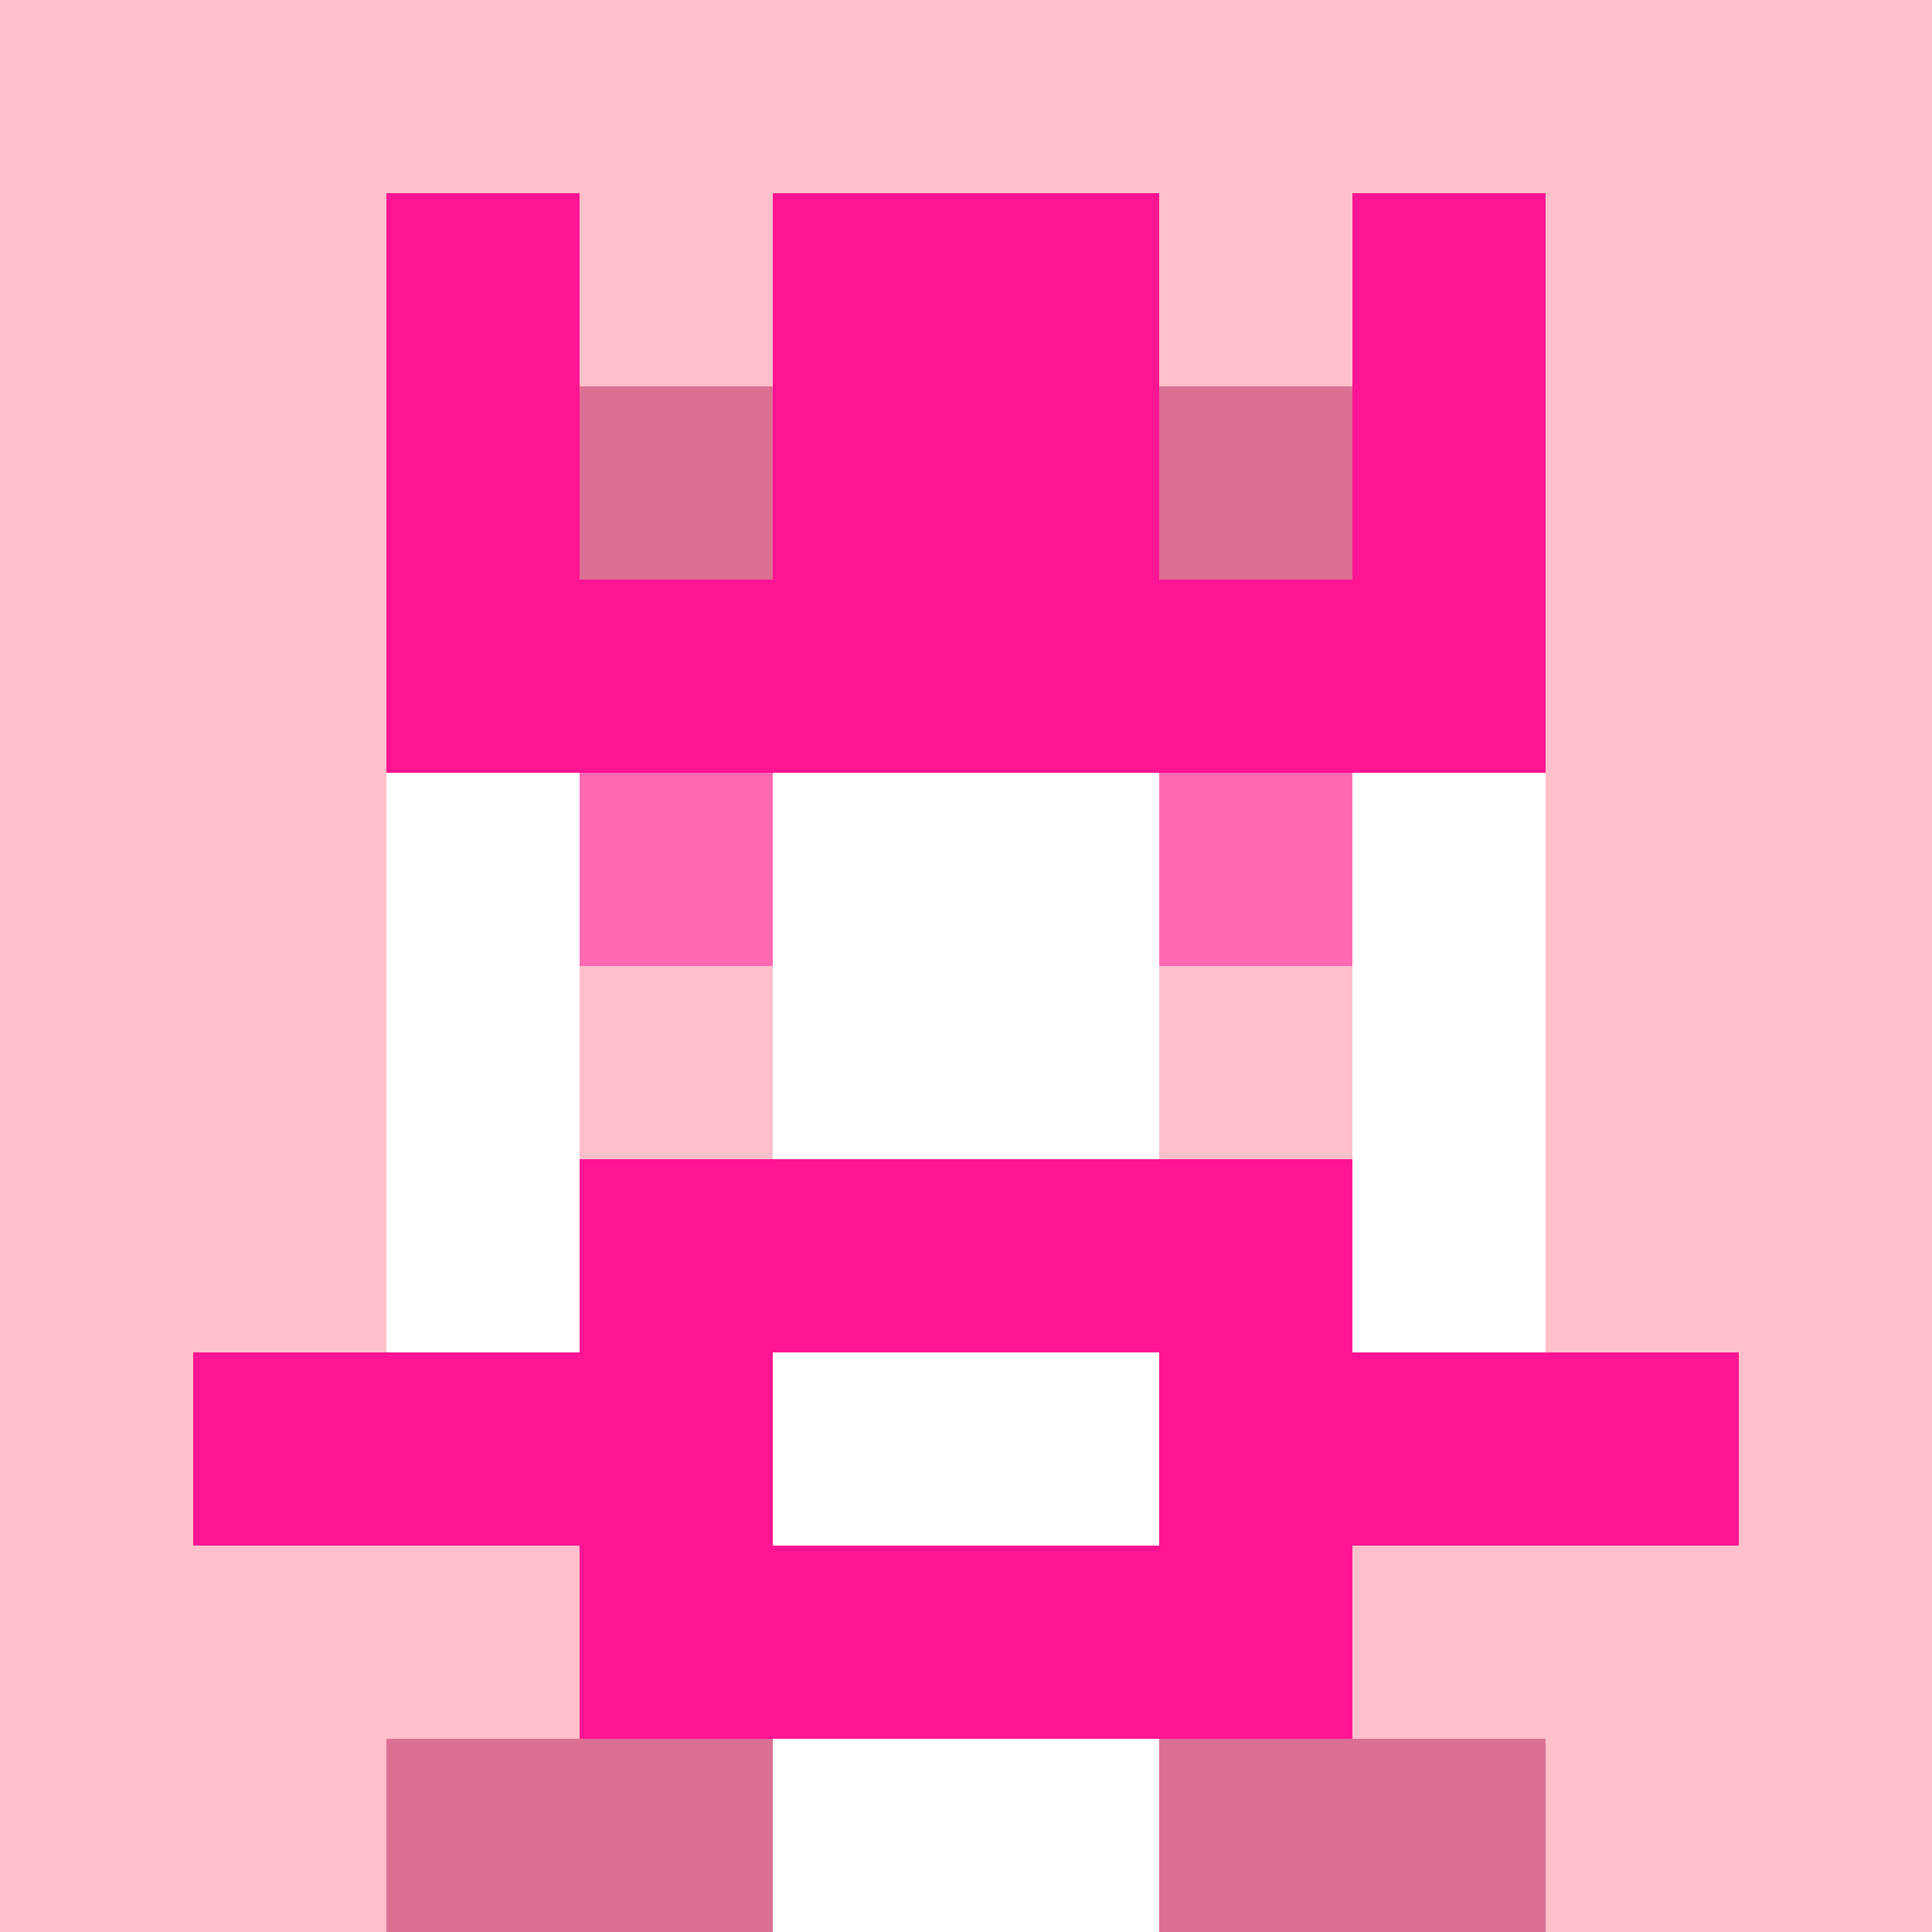
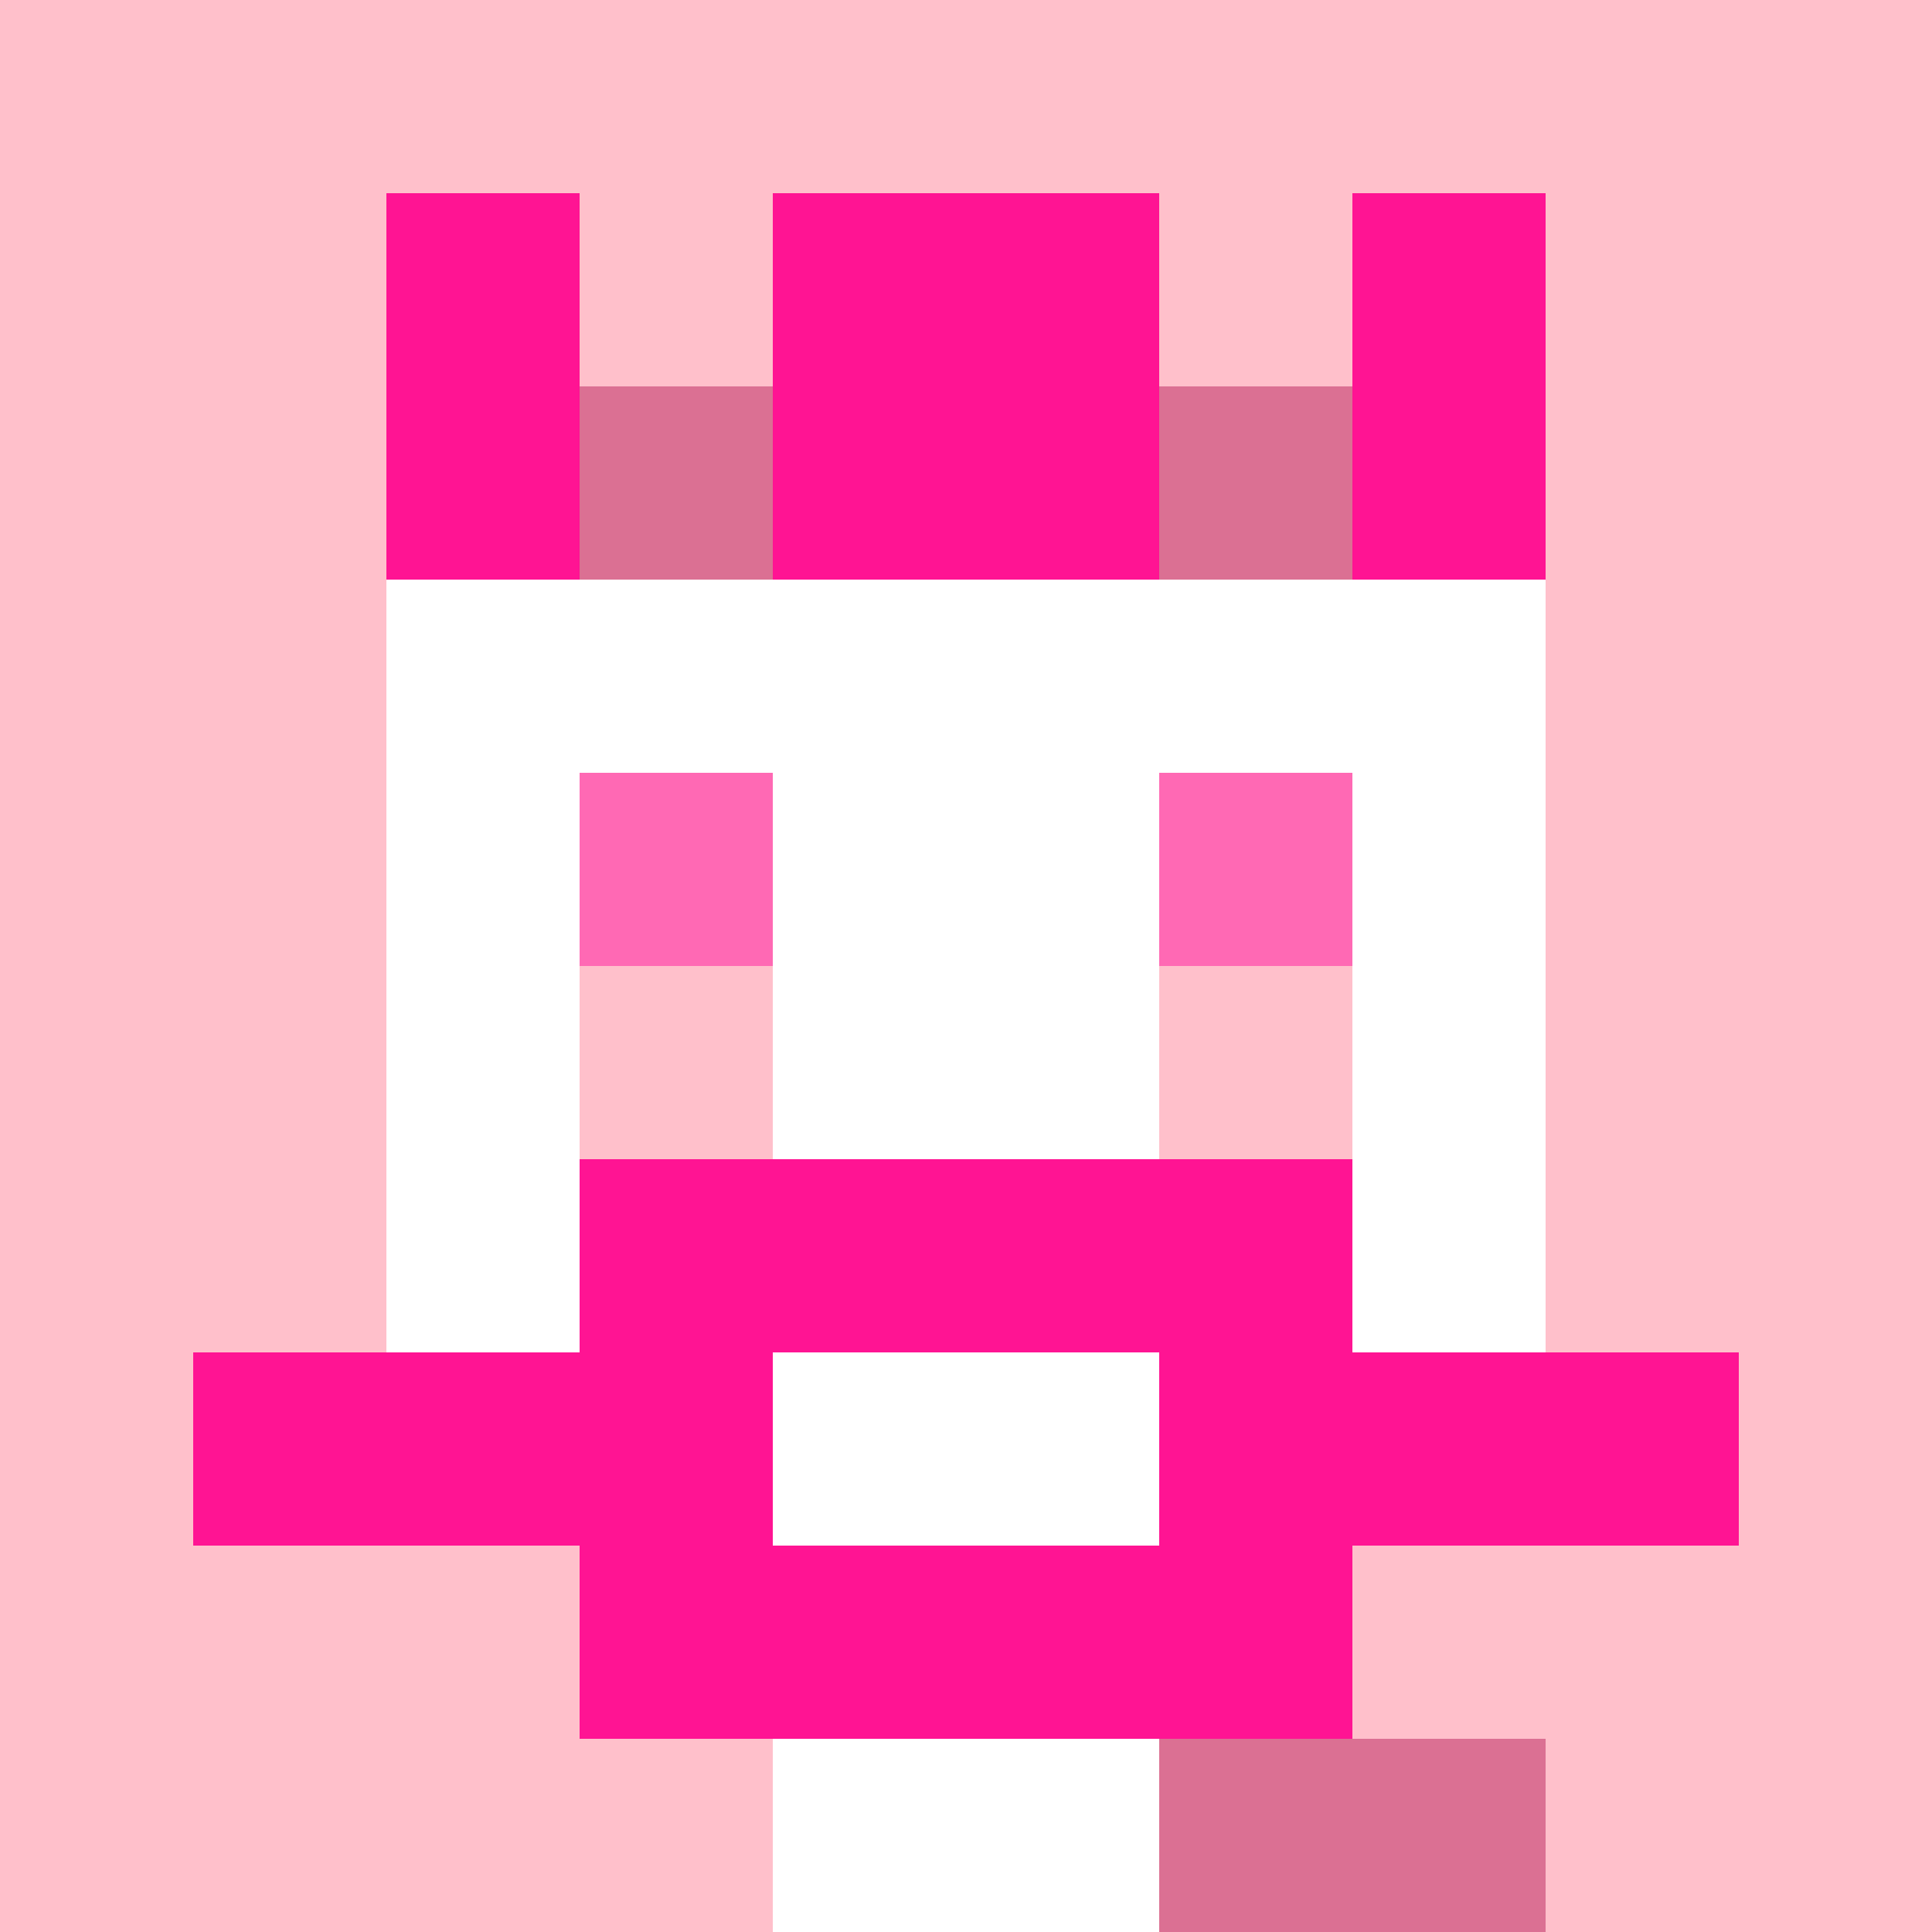
<svg xmlns="http://www.w3.org/2000/svg" version="1.1" width="941" height="941" viewBox="0 0 941 941">
  <title>'goose-pfp-royal' by Dmitri Cherniak</title>
  <desc>The Goose Is Loose (Pink Edition)</desc>
  <rect width="100%" height="100%" fill="#FFFFFF" />
  <g>
    <g id="0-0">
      <rect x="0" y="0" height="941" width="941" fill="#FFC0CB" />
      <g>
        <rect id="0-0-3-2-4-7" x="282.3" y="188.2" width="376.4" height="658.7" fill="#FFFFFF" />
        <rect id="0-0-2-3-6-5" x="188.2" y="282.3" width="564.6" height="470.5" fill="#FFFFFF" />
        <rect id="0-0-4-8-2-2" x="376.4" y="752.8" width="188.2" height="188.2" fill="#FFFFFF" />
        <rect id="0-0-1-7-8-1" x="94.1" y="658.7" width="752.8" height="94.1" fill="#FF1493" />
        <rect id="0-0-3-6-4-3" x="282.3" y="564.6" width="376.4" height="282.3" fill="#FF1493" />
        <rect id="0-0-4-7-2-1" x="376.4" y="658.7" width="188.2" height="94.1" fill="#FFFFFF" />
        <rect id="0-0-3-4-1-1" x="282.3" y="376.4" width="94.1" height="94.1" fill="#FF69B4" />
        <rect id="0-0-6-4-1-1" x="564.6" y="376.4" width="94.1" height="94.1" fill="#FF69B4" />
        <rect id="0-0-3-5-1-1" x="282.3" y="470.5" width="94.1" height="94.1" fill="#FFC0CB" />
        <rect id="0-0-6-5-1-1" x="564.6" y="470.5" width="94.1" height="94.1" fill="#FFC0CB" />
        <rect id="0-0-2-1-1-2" x="188.2" y="94.1" width="94.1" height="188.2" fill="#FF1493" />
        <rect id="0-0-4-1-2-2" x="376.4" y="94.1" width="188.2" height="188.2" fill="#FF1493" />
        <rect id="0-0-7-1-1-2" x="658.7" y="94.1" width="94.1" height="188.2" fill="#FF1493" />
-         <rect id="0-0-2-2-6-2" x="188.2" y="188.2" width="564.6" height="188.2" fill="#FF1493" />
        <rect id="0-0-3-2-1-1" x="282.3" y="188.2" width="94.1" height="94.1" fill="#DB7093" />
        <rect id="0-0-6-2-1-1" x="564.6" y="188.2" width="94.1" height="94.1" fill="#DB7093" />
-         <rect id="0-0-2-9-2-1" x="188.2" y="846.9" width="188.2" height="94.1" fill="#DB7093" />
        <rect id="0-0-6-9-2-1" x="564.6" y="846.9" width="188.2" height="94.1" fill="#DB7093" />
      </g>
    </g>
  </g>
</svg>